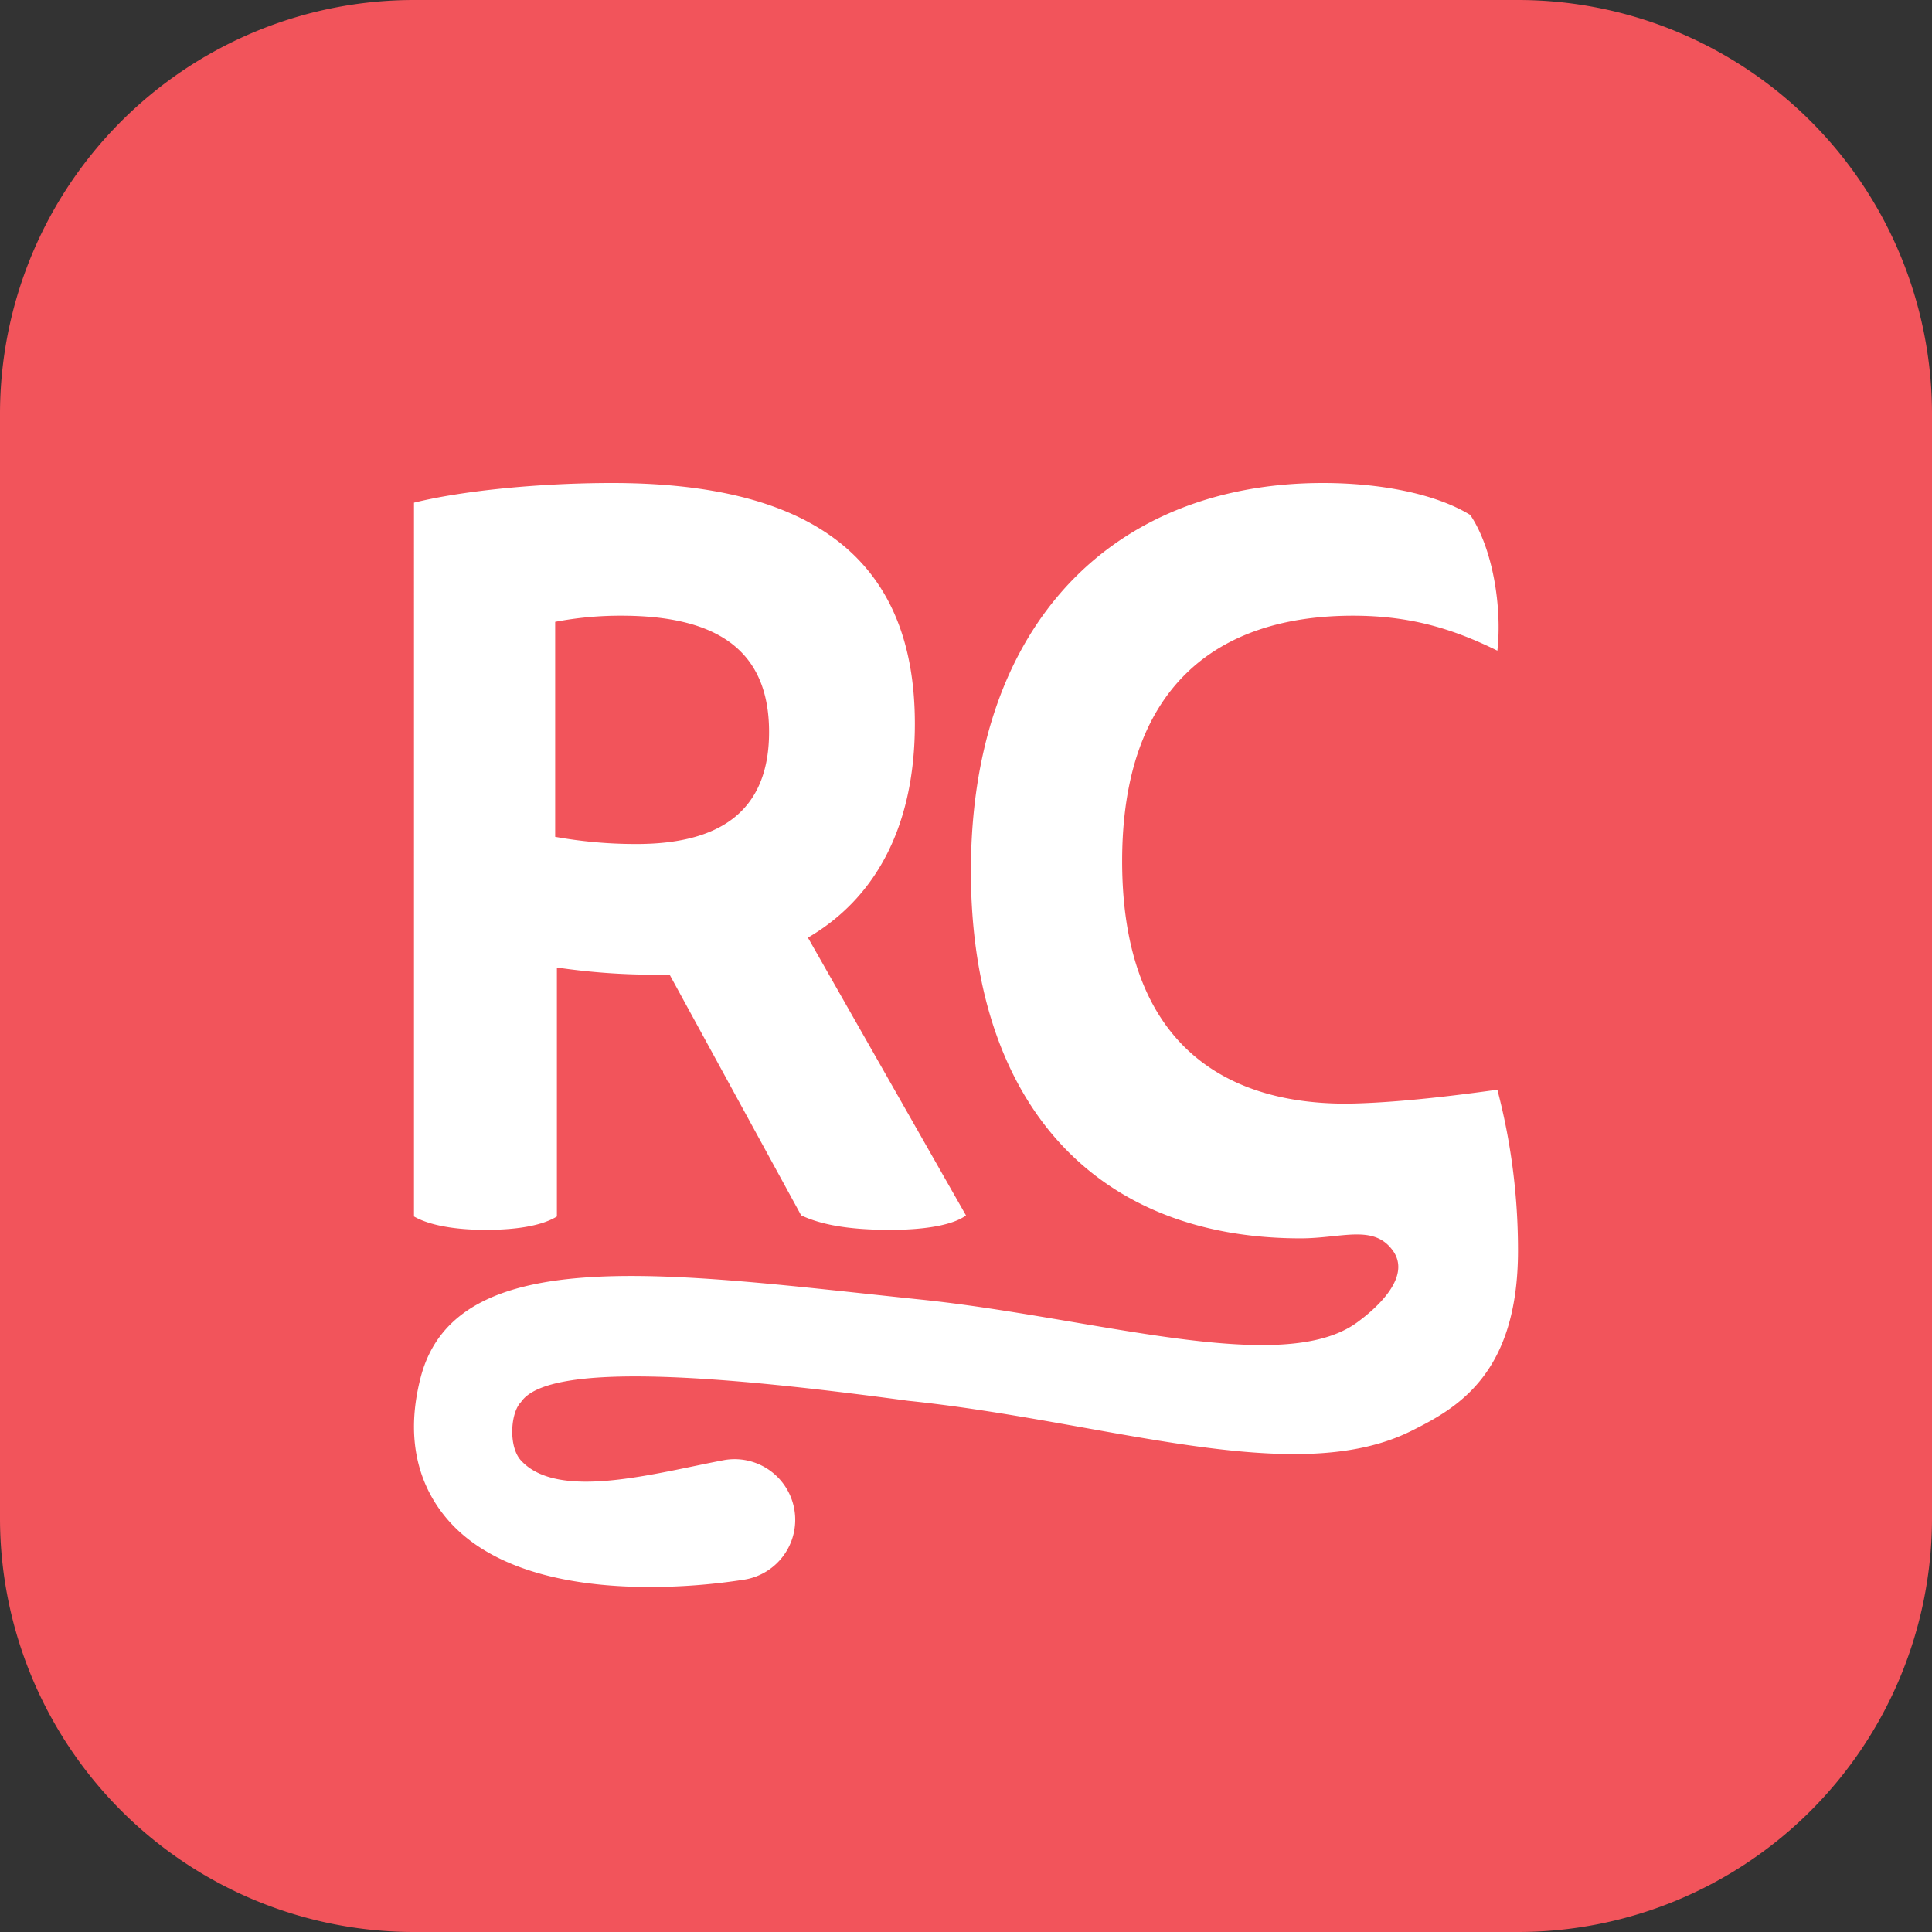
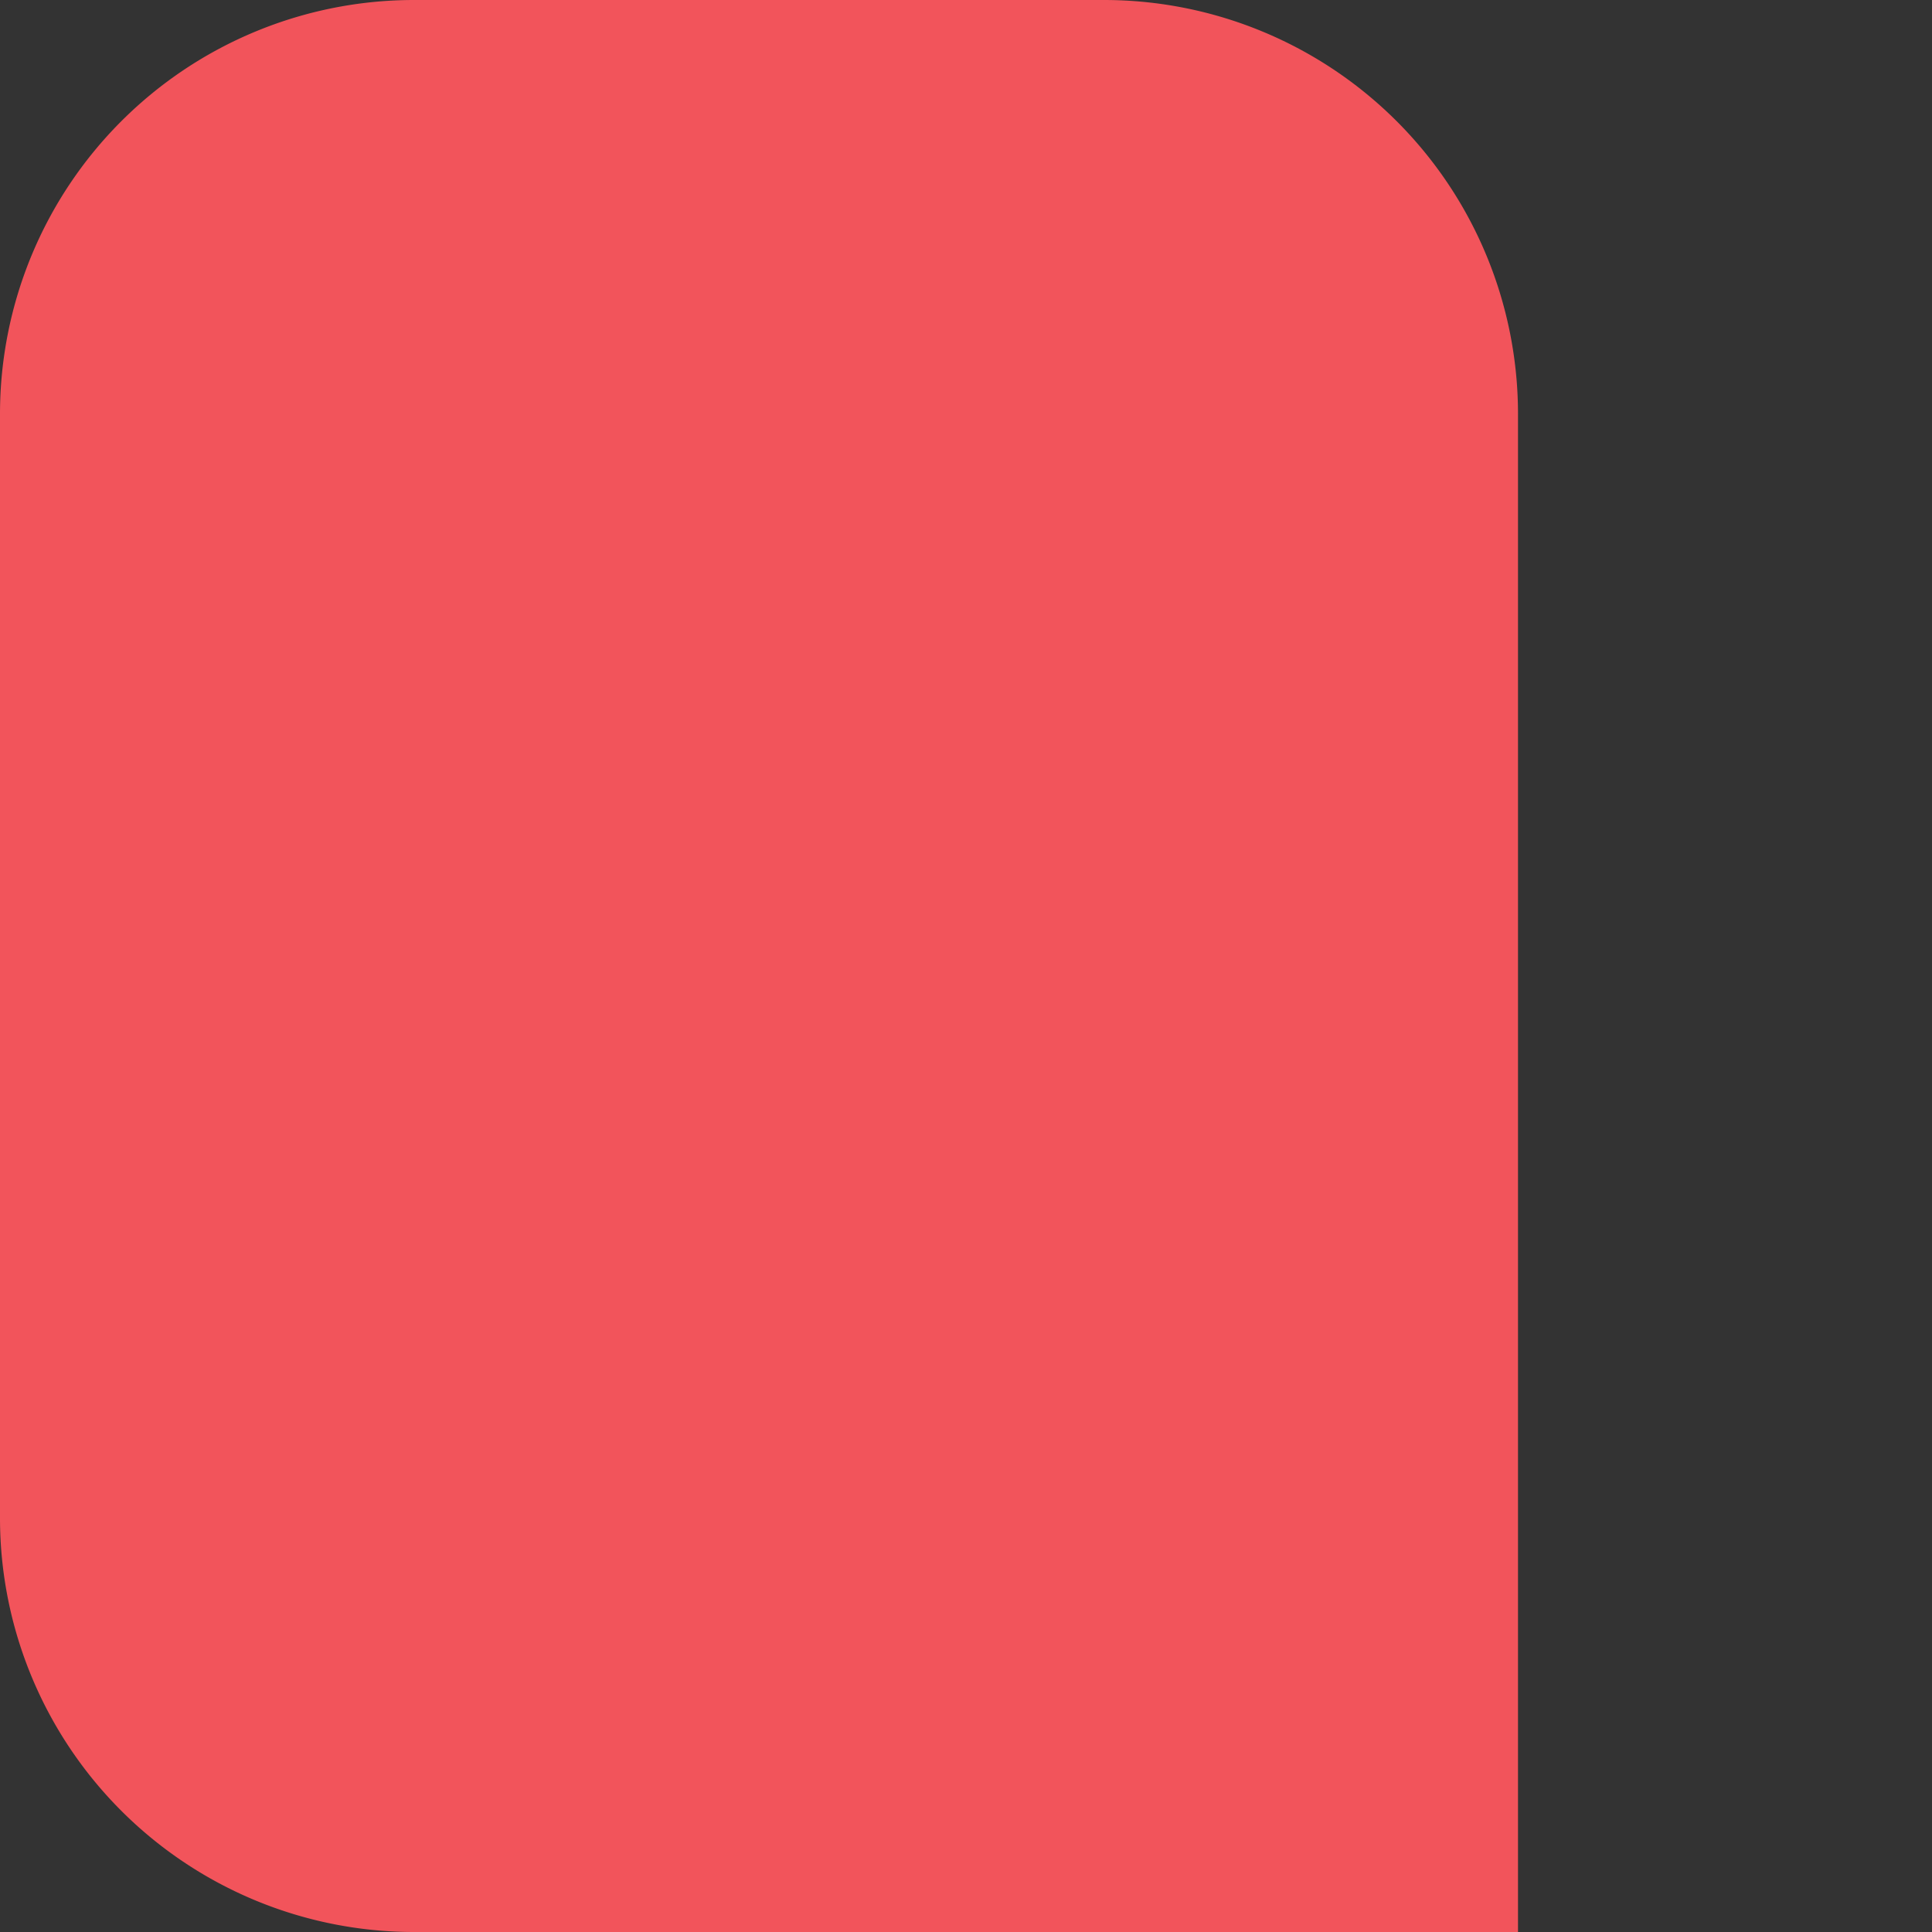
<svg xmlns="http://www.w3.org/2000/svg" width="28" height="28" fill="none">
  <rect width="100%" height="100%" fill="#333333" stroke="none" />
-   <path d="M22 0H6a6 6 0 0 0-6 6v16a6 6 0 0 0 6 6h16a6 6 0 0 0 6-6V6a6 6 0 0 0-6-6Z" fill="#F2545B" />
-   <path d="M6 7.285C6.727 7.105 7.852 7 8.868 7c2.747 0 4.391.984 4.391 3.489 0 1.535-.604 2.549-1.55 3.1L14 17.615c-.178.132-.563.209-1.099.209-.603 0-1.001-.075-1.29-.21l-1.906-3.488h-.22c-.473 0-.945-.035-1.414-.104v3.608c-.192.12-.535.194-1.029.194-.48 0-.836-.075-1.042-.194V7.285Zm2.046 4.843c.39.07.784.105 1.18.104 1.193 0 1.92-.464 1.92-1.624 0-1.194-.768-1.685-2.14-1.685a5.018 5.018 0 0 0-.96.089v3.116Z" fill="#fff" />
-   <path d="M22 18.123c0 1.792-.882 2.284-1.546 2.615-1.695.846-4.41-.138-7.296-.437-2.614-.352-5.205-.584-5.608.02-.152.152-.184.644 0 .845.542.592 1.955.18 2.955-.007a.877.877 0 1 1 .283 1.734A8.93 8.93 0 0 1 9.421 23c-.975 0-2.2-.173-2.896-.935-.346-.379-.701-1.051-.428-2.104.52-1.994 3.636-1.502 7.244-1.127 2.513.26 5.239 1.127 6.328.331.277-.203.795-.658.516-1.042s-.736-.176-1.336-.176c-3.008 0-4.778-1.994-4.778-5.321 0-2.5 1.004-4.249 2.64-5.078.712-.36 1.542-.548 2.462-.548.8 0 1.615.145 2.135.463.323.477.464 1.33.393 1.967-.674-.333-1.292-.507-2.093-.507-1.981 0-3.345 1.042-3.345 3.558s1.35 3.514 3.246 3.514c.54-.006 1.271-.073 2.192-.202.2.762.299 1.54.299 2.33Z" fill="#fff" />
+   <path d="M22 0H6a6 6 0 0 0-6 6v16a6 6 0 0 0 6 6h16V6a6 6 0 0 0-6-6Z" fill="#F2545B" />
</svg>